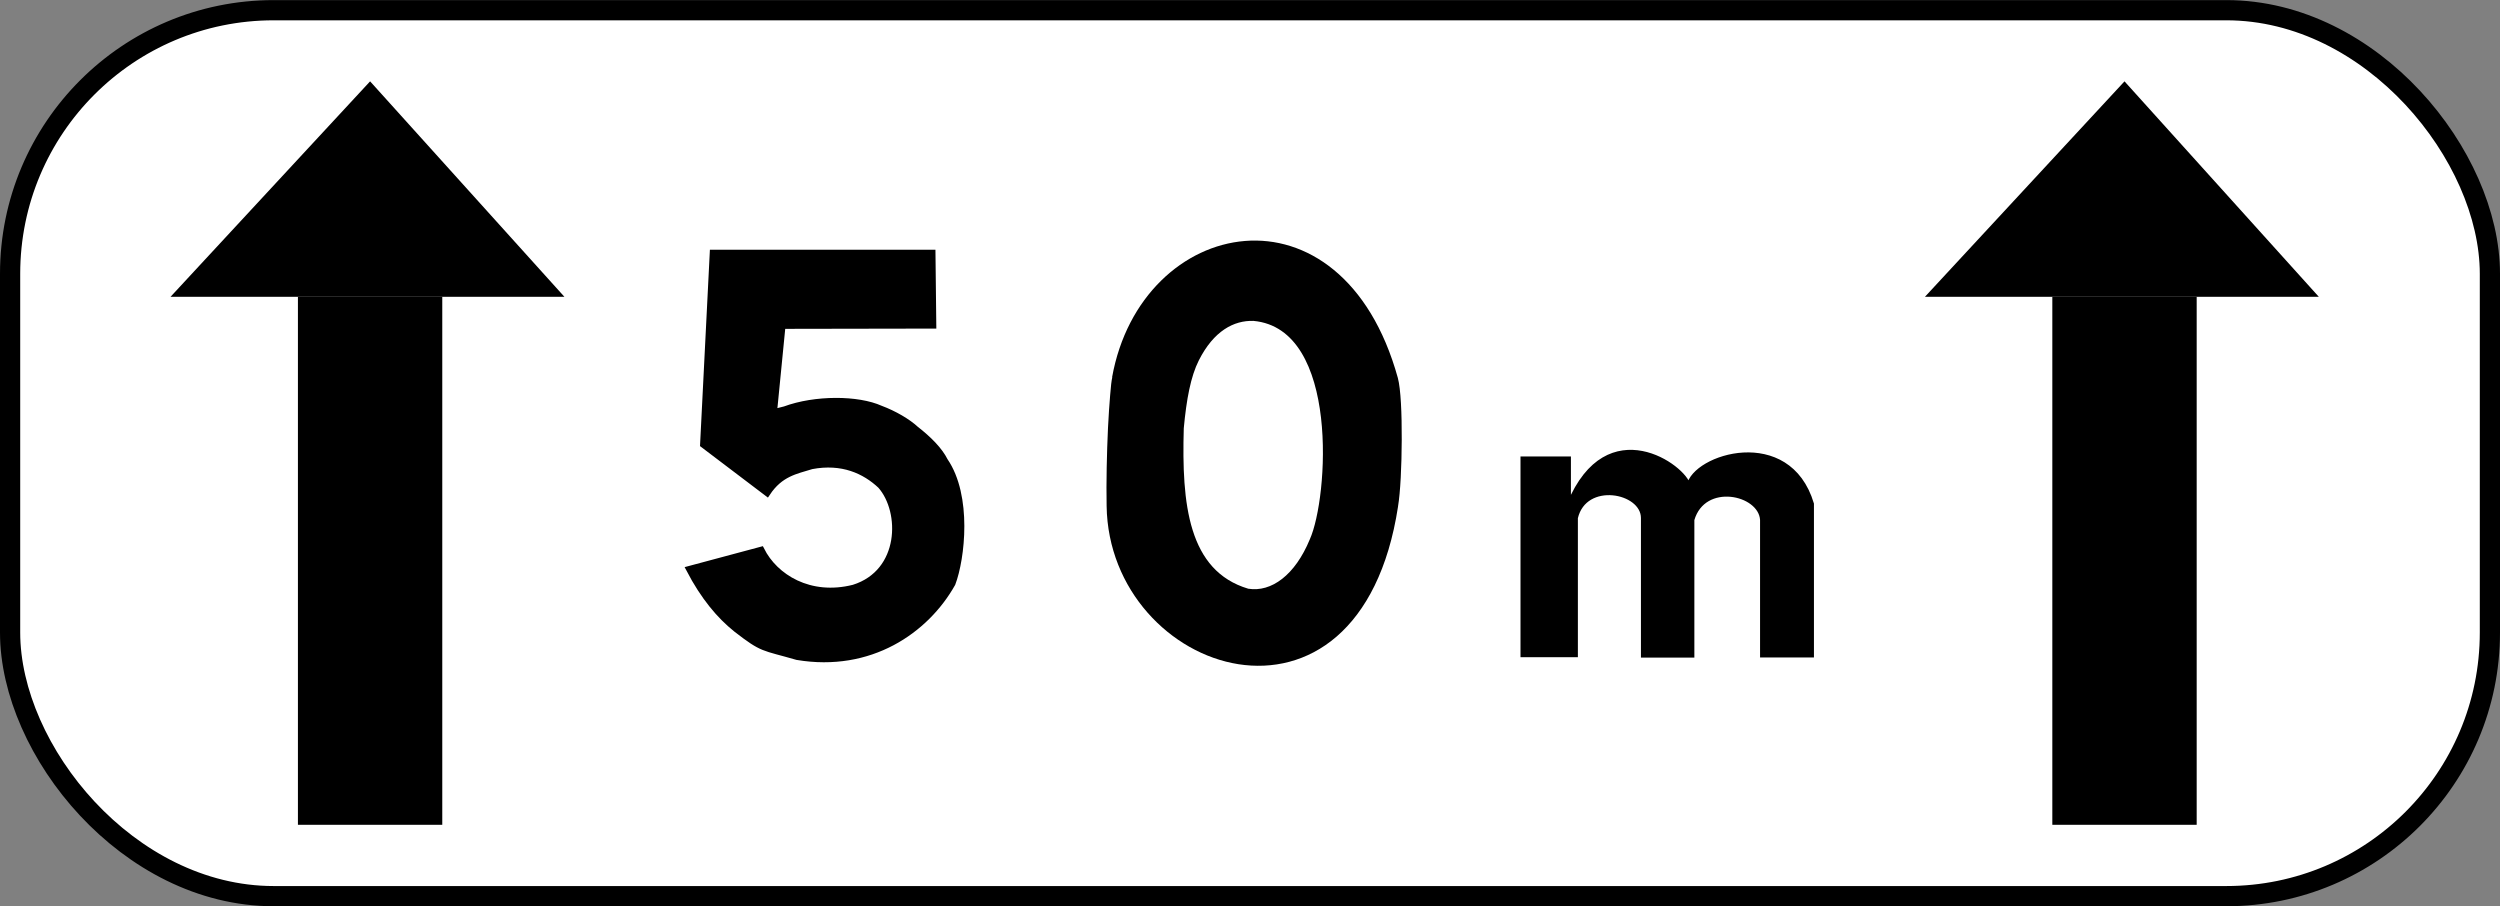
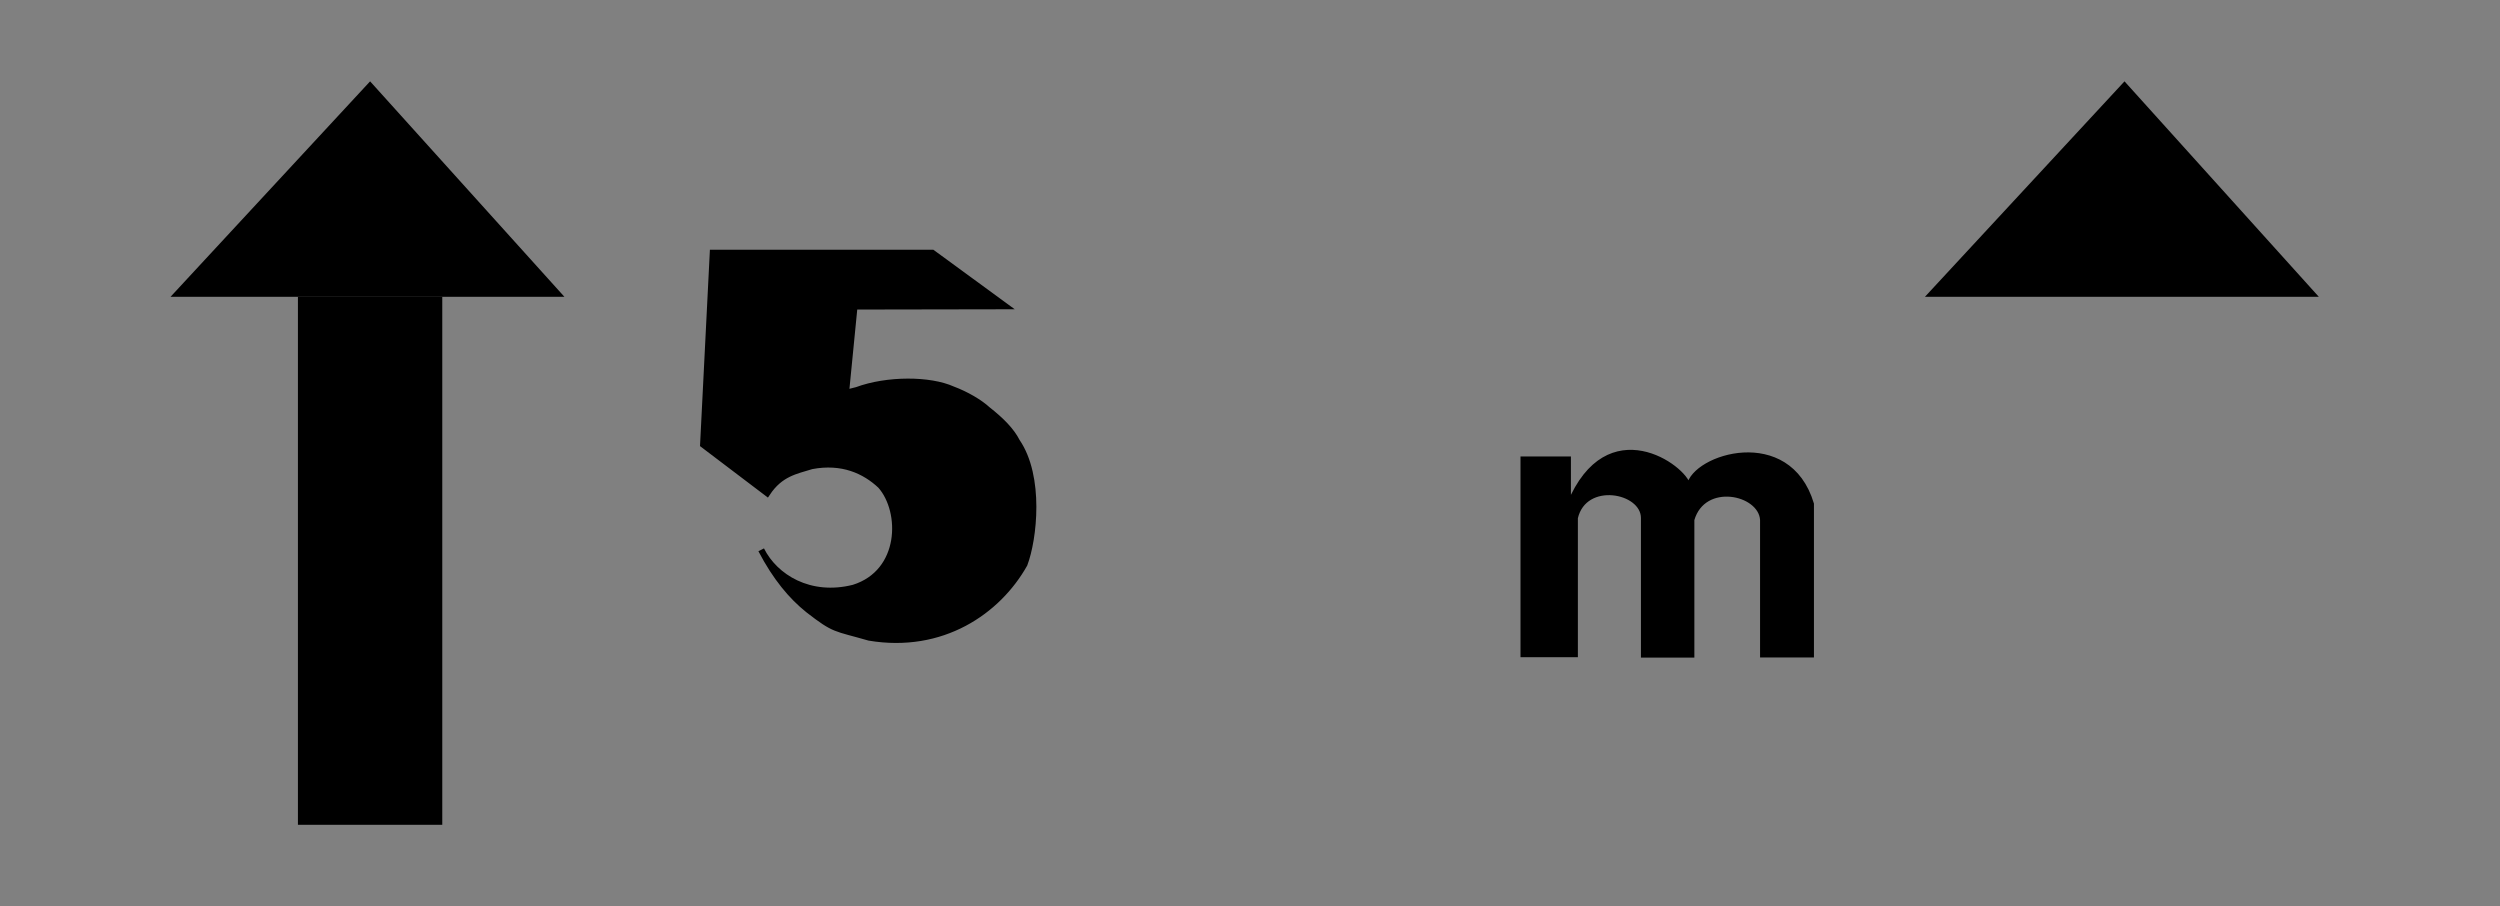
<svg xmlns="http://www.w3.org/2000/svg" xmlns:ns1="http://www.inkscape.org/namespaces/inkscape" xmlns:ns2="http://sodipodi.sourceforge.net/DTD/sodipodi-0.dtd" width="400" height="145" id="svg3810" version="1.1" ns1:version="0.48.4 r9939" ns2:docname="M1.svg">
  <rect width="100%" height="100%" fill="#808080" stroke="none" />
  <defs id="defs3812" />
  <ns2:namedview id="base" pagecolor="#ffffff" bordercolor="#666666" borderopacity="1.0" ns1:pageopacity="0.0" ns1:pageshadow="2" ns1:zoom="1" ns1:cx="331.61255" ns1:cy="-66.183868" ns1:document-units="px" ns1:current-layer="layer1" showgrid="false" ns1:snap-page="true" ns1:snap-bbox="true" ns1:bbox-paths="true" ns1:bbox-nodes="true" ns1:snap-bbox-edge-midpoints="true" ns1:snap-bbox-midpoints="true" showguides="false" ns1:guide-bbox="true" ns1:window-width="1366" ns1:window-height="745" ns1:window-x="-8" ns1:window-y="-8" ns1:window-maximized="1">
    <ns2:guide orientation="1,0" position="5.303,114.021" id="guide2998" />
    <ns2:guide orientation="0,1" position="-1.9073486e-006,72.492" id="guide3000" />
    <ns2:guide orientation="1,0" position="-20.266,115.284" id="guide3002" />
    <ns2:guide orientation="1,0" position="58.795,115.284" id="guide3004" />
    <ns2:guide orientation="0,1" position="19.761,158.531" id="guide3006" />
    <ns2:guide orientation="0,1" position="25.885,9.281" id="guide3008" />
    <ns2:guide orientation="1,0" position="34.282,9.281" id="guide3010" />
    <ns2:guide orientation="1,0" position="19.793,115.284" id="guide3782" />
    <ns2:guide orientation="0,1" position="196.625,242.792" id="guide3790" />
    <ns2:guide orientation="1,0" position="400,118.087" id="guide3844" />
    <ns2:guide orientation="1,0" position="200,144.984" id="guide3858" />
    <ns2:guide orientation="0,1" position="339.5,131.969" id="guide3860" />
    <ns1:grid type="xygrid" id="grid3862" empspacing="5" visible="true" enabled="true" snapvisiblegridlinesonly="true" />
  </ns2:namedview>
  <g ns1:label="Calque 1" ns1:groupmode="layer" id="layer1" transform="translate(0,-907.362)">
-     <rect style="fill:#ffffff;stroke:#000000;stroke-width:3.233;stroke-miterlimit:4;stroke-opacity:1;stroke-dasharray:none" id="rect2995" width="396.767" height="141.75" x="1.617" y="908.995" ry="42.172" />
    <g id="g3796" transform="translate(15.579,3.577)">
      <g id="g3825" transform="translate(31.732,-3.367)">
-         <path style="fill:#000000;stroke:#000000;stroke-width:1px;stroke-linecap:butt;stroke-linejoin:miter;stroke-opacity:1" d="m 101.865,947.612 -35.116,0 -1.547,30.678 10.234,7.759 c 2.09,-3.147 4.559,-3.54 7.114,-4.33 4.888,-0.927 8.504,0.736 11.045,3.124 3.667,4.153 3.576,13.893 -4.315,16.362 -7.026,1.772 -12.604,-1.689 -14.797,-6.078 l -11.524,3.088 c 2.329,4.464 4.868,7.459 7.53,9.593 4.306,3.346 4.208,2.838 9.752,4.44 11.654,1.956 20.586,-4.196 24.823,-11.73 1.52,-4.007 2.668,-13.994 -1.201,-19.635 -0.86,-1.71 -2.508,-3.389 -4.693,-5.099 -1.24,-1.146 -3.391,-2.417 -5.598,-3.241 -3.612,-1.627 -10.427,-1.683 -15.306,0.121 -1.865,0.467 -1.786,0.573 -1.66,-0.535 l 1.266,-12.86 24.125,-0.044 z" id="path3765" ns1:connector-curvature="0" ns2:nodetypes="cccccccccccccccccccc" />
+         <path style="fill:#000000;stroke:#000000;stroke-width:1px;stroke-linecap:butt;stroke-linejoin:miter;stroke-opacity:1" d="m 101.865,947.612 -35.116,0 -1.547,30.678 10.234,7.759 c 2.09,-3.147 4.559,-3.54 7.114,-4.33 4.888,-0.927 8.504,0.736 11.045,3.124 3.667,4.153 3.576,13.893 -4.315,16.362 -7.026,1.772 -12.604,-1.689 -14.797,-6.078 c 2.329,4.464 4.868,7.459 7.53,9.593 4.306,3.346 4.208,2.838 9.752,4.44 11.654,1.956 20.586,-4.196 24.823,-11.73 1.52,-4.007 2.668,-13.994 -1.201,-19.635 -0.86,-1.71 -2.508,-3.389 -4.693,-5.099 -1.24,-1.146 -3.391,-2.417 -5.598,-3.241 -3.612,-1.627 -10.427,-1.683 -15.306,0.121 -1.865,0.467 -1.786,0.573 -1.66,-0.535 l 1.266,-12.86 24.125,-0.044 z" id="path3765" ns1:connector-curvature="0" ns2:nodetypes="cccccccccccccccccccc" />
        <path style="fill:#000000;stroke:#000000;stroke-width:0.619px;stroke-linecap:butt;stroke-linejoin:miter;stroke-opacity:1" d="m 196.278,980.494 0,31.499 8.562,0 0,-21.972 c 1.435,-6.12 10.692,-4.349 10.709,0 l 0,22.041 7.929,0 0,-21.751 c 1.821,-6.273 10.846,-4.329 11.13,0 l 0,21.727 8.003,0 0,-24.265 c -3.728,-12.458 -18.928,-7.664 -19.736,-2.898 -0.572,-3.007 -12.953,-11.985 -19.148,2.898 l 0,-7.272 z" id="path3767" ns1:connector-curvature="0" ns2:nodetypes="cccccccccccccccc" />
-         <path style="font-size:medium;font-style:normal;font-variant:normal;font-weight:normal;font-stretch:normal;text-indent:0;text-align:start;text-decoration:none;line-height:normal;letter-spacing:normal;word-spacing:normal;text-transform:none;direction:ltr;block-progression:tb;writing-mode:lr-tb;text-anchor:start;baseline-shift:baseline;color:#000000;fill:#000000;fill-opacity:1;stroke:none;stroke-width:1px;marker:none;visibility:visible;display:inline;overflow:visible;enable-background:accumulate;font-family:Sans;-inkscape-font-specification:Sans" d="m 151.874,945.706 c -9.764,0.791 -18.933,8.909 -21.25,21.812 l 0.031,0 c -0.128,0.507 -0.232,1.47 -0.344,2.875 -0.113,1.421 -0.25,3.214 -0.344,5.219 -0.187,4.01 -0.292,8.759 -0.219,12.5 0.192,13.455 10.24,23.605 21.094,25.313 5.427,0.854 11.075,-0.413 15.719,-4.438 4.639,-4.02 8.279,-10.777 9.812,-20.781 0.002,-0.011 -0.002,-0.021 0,-0.031 0.378,-2.227 0.578,-6.493 0.594,-10.656 0.016,-4.175 -0.15,-8.143 -0.625,-9.906 -4.454,-16.077 -14.705,-22.697 -24.469,-21.906 z m 10.386,47.737 c -2.358,5.735 -6.156,8.497 -9.855,7.902 -4.803,-1.437 -7.466,-4.825 -8.886,-9.353 -1.431,-4.561 -1.6,-10.277 -1.426,-16.318 0.433,-4.642 1.106,-8.287 2.413,-10.871 2.375,-4.699 5.594,-6.412 8.743,-6.307 13.826,1.27 11.973,28.365 9.011,34.946 z" id="path3769" ns1:connector-curvature="0" ns2:nodetypes="cccsscssccscccccscscc" />
      </g>
    </g>
    <g id="g3786" transform="matrix(0.797,0,0,0.797,43.441,207.994)">
      <rect y="937.078" x="5.303" height="106.003" width="28.979" id="rect3012" style="fill:#000000;fill-opacity:1;fill-rule:nonzero;stroke:none" />
      <path transform="translate(0,907.362)" ns1:connector-curvature="0" id="path3784" d="m 19.793,29.716 -40.059,0 40.059,-43.247 39.002,43.247 -39.002,0" style="fill:#000000;fill-opacity:1;stroke:none" />
    </g>
    <g id="g3786-1" transform="matrix(0.797,0,0,0.797,324.146,207.994)">
-       <rect y="937.078" x="5.303" height="106.003" width="28.979" id="rect3012-7" style="fill:#000000;fill-opacity:1;fill-rule:nonzero;stroke:none" />
      <path transform="translate(0,907.362)" ns1:connector-curvature="0" id="path3784-4" d="m 19.793,29.716 -40.059,0 40.059,-43.247 39.002,43.247 -39.002,0" style="fill:#000000;fill-opacity:1;stroke:none" />
    </g>
  </g>
</svg>